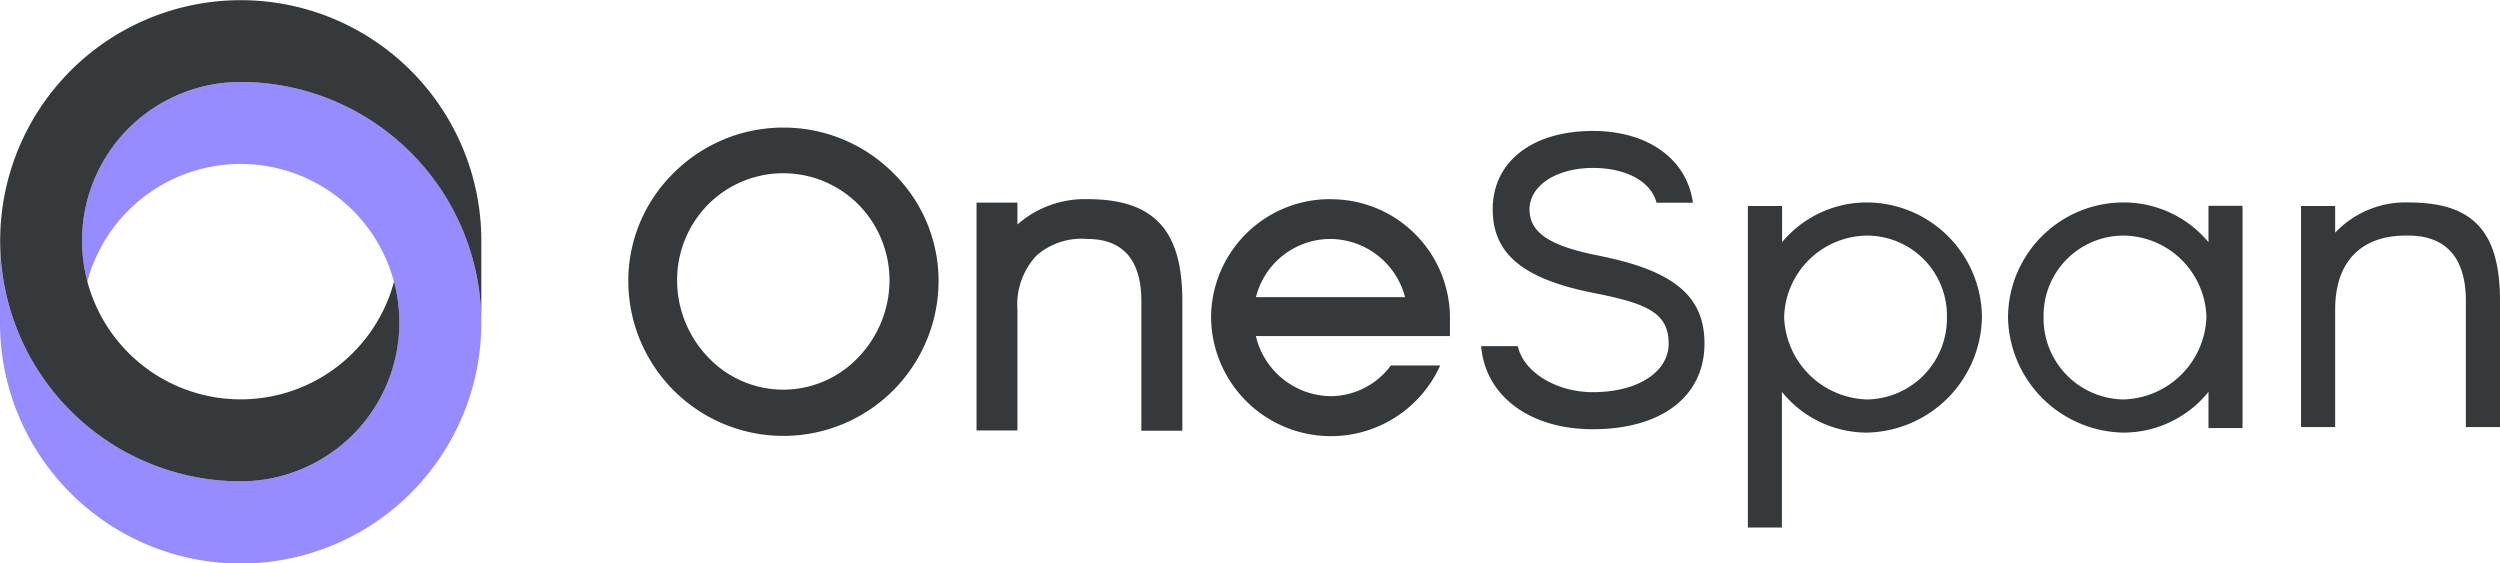
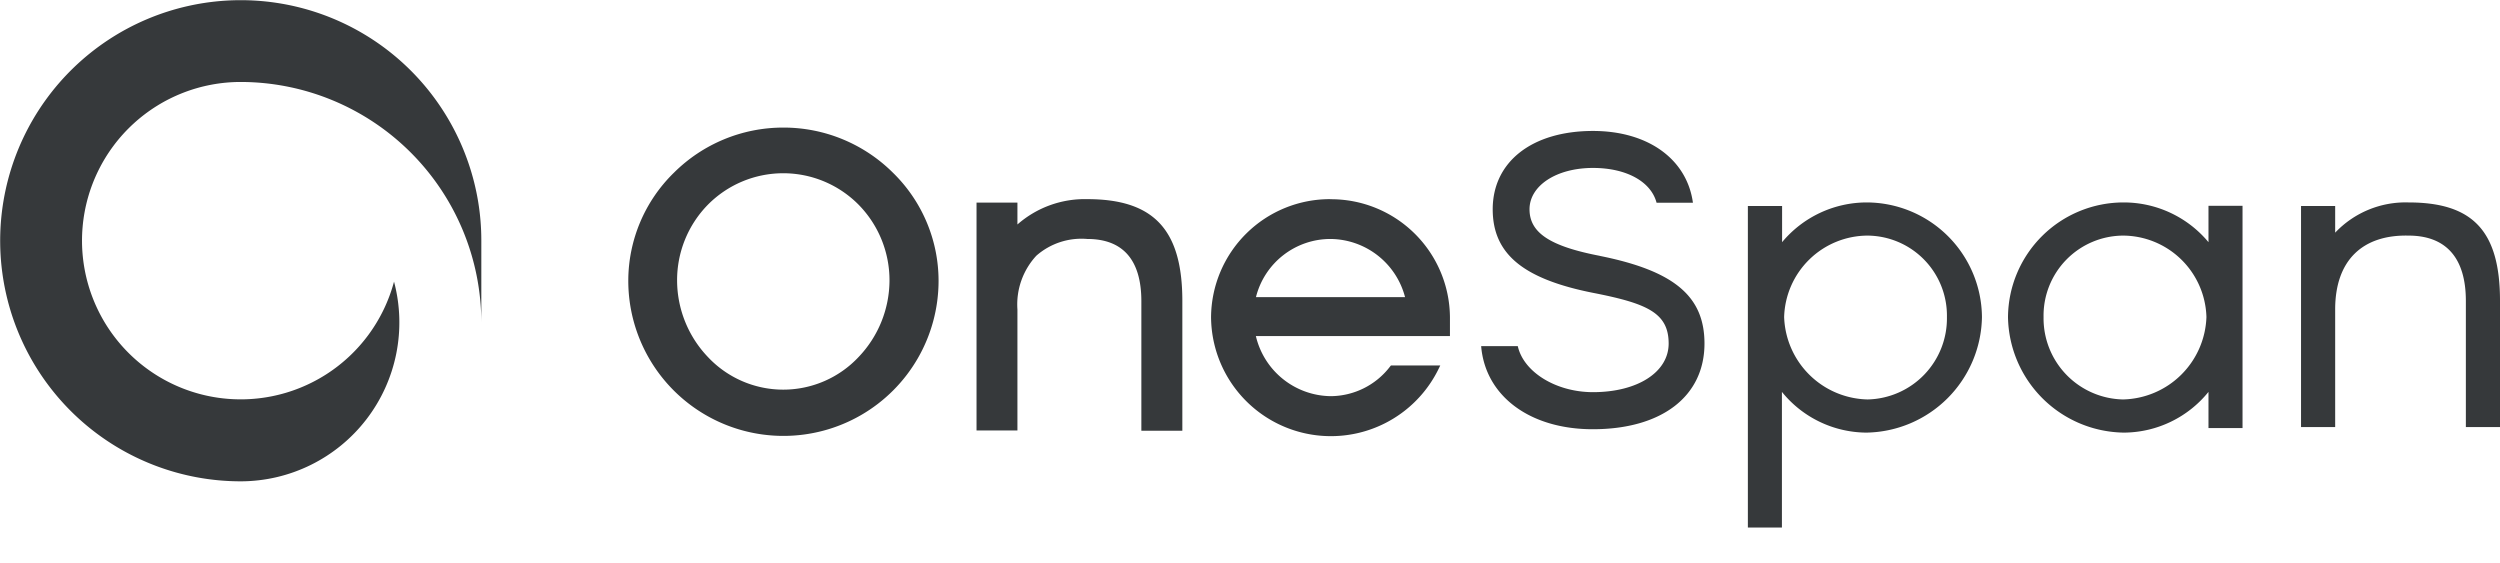
<svg xmlns="http://www.w3.org/2000/svg" id="Layer_1" data-name="Layer 1" viewBox="0 0 281.2 63.35">
  <defs>
    <style>.cls-1{fill:#968bff}.cls-2{fill:#36393B}</style>
  </defs>
  <title>newco</title>
-   <path class="cls-1" d="M219.14 378.69a27.09 27.09 0 0 0-26.67-22.46 17.87 17.87 0 0 0-17.25 22.46 17.85 17.85 0 1 1 17.25 22.46 27.1 27.1 0 0 1-27.07-27.07v9.22a27.07 27.07 0 1 0 53.74-4.61z" transform="translate(-165.4 -347.01)" />
  <path class="cls-2" d="M218.12 365.44a27.06 27.06 0 1 0-25.65 35.71 17.87 17.87 0 0 0 17.25-22.46 17.85 17.85 0 1 1-17.25-22.46 27.1 27.1 0 0 1 27.07 27.07v-9.22a26.89 26.89 0 0 0-1.42-8.64zm43.88 21.7a11.62 11.62 0 0 1-17 0 12.51 12.51 0 0 1-3.44-8.55 12.12 12.12 0 0 1 3.44-8.53 11.92 11.92 0 0 1 17 0 12.12 12.12 0 0 1 3.45 8.53 12.52 12.52 0 0 1-3.45 8.55m-8.48-25.78a17.42 17.42 0 0 0-12.31 5.07 17 17 0 0 0-5.14 12.16 17.45 17.45 0 0 0 34.9 0 17 17 0 0 0-5.14-12.16 17.43 17.43 0 0 0-12.31-5.07m34.18 8.05a11.47 11.47 0 0 0-7.86 2.85v-2.46h-4.6v25.63h4.6v-13.61a8.07 8.07 0 0 1 2.13-6.05 7.69 7.69 0 0 1 5.73-1.88c4 0 6.08 2.35 6.08 7v14.57h4.61v-14.6c0-8-3.2-11.45-10.69-11.45m27.36 4.48a8.74 8.74 0 0 1 8.38 6.54h-16.77a8.64 8.64 0 0 1 8.39-6.54m0-4.48a13.37 13.37 0 0 0-13.44 13.26 13.48 13.48 0 0 0 25.51 6l.27-.55h-5.55l-.12.15a8.46 8.46 0 0 1-6.67 3.3 8.76 8.76 0 0 1-8.4-6.76h21.83v-2.13a13.37 13.37 0 0 0-13.43-13.26m60.41 22.52a9.6 9.6 0 0 1-9.39-9.27 9.43 9.43 0 0 1 9.39-9.16 9 9 0 0 1 8.92 9.16 9.12 9.12 0 0 1-8.92 9.27m-.12-22.16a12.4 12.4 0 0 0-9.5 4.47v-4.07H362v36.17h3.83v-15.26a12.31 12.31 0 0 0 9.5 4.58 13.21 13.21 0 0 0 13-13 13 13 0 0 0-13-12.89m28.86 22.16a9.13 9.13 0 0 1-8.93-9.27 9 9 0 0 1 8.93-9.16 9.43 9.43 0 0 1 9.39 9.16 9.6 9.6 0 0 1-9.39 9.27m9.62-17.69a12.4 12.4 0 0 0-9.5-4.47 13 13 0 0 0-13.05 12.89 13.21 13.21 0 0 0 13.05 13 12.31 12.31 0 0 0 9.5-4.58v4.07h3.83v-25h-3.83zm22.49-4.47a10.9 10.9 0 0 0-8.24 3.4v-3h-3.84v24.87h3.84v-13.23c0-5.59 3.14-8.42 8.24-8.31 4.17 0 6.46 2.44 6.46 7.35v14.19h3.84v-14.19c0-7.91-3.09-11.08-10.3-11.08m-90.94 6.01c-5.62-1.08-7.92-2.6-7.92-5.24s3-4.65 7.14-4.65c3.75 0 6.52 1.53 7.15 3.91h4.09c-.68-4.91-5.06-8.07-11.24-8.07-6.85 0-11.28 3.46-11.28 8.81 0 5 3.39 7.84 11.34 9.41 6 1.18 8.45 2.23 8.45 5.69 0 3.22-3.5 5.47-8.51 5.47-4.16 0-7.81-2.26-8.46-5.18H332c.46 5.6 5.46 9.35 12.55 9.35 7.75 0 12.57-3.69 12.57-9.64 0-5.32-3.41-8.18-11.79-9.86" transform="translate(-165.4 -347.01)" />
</svg>